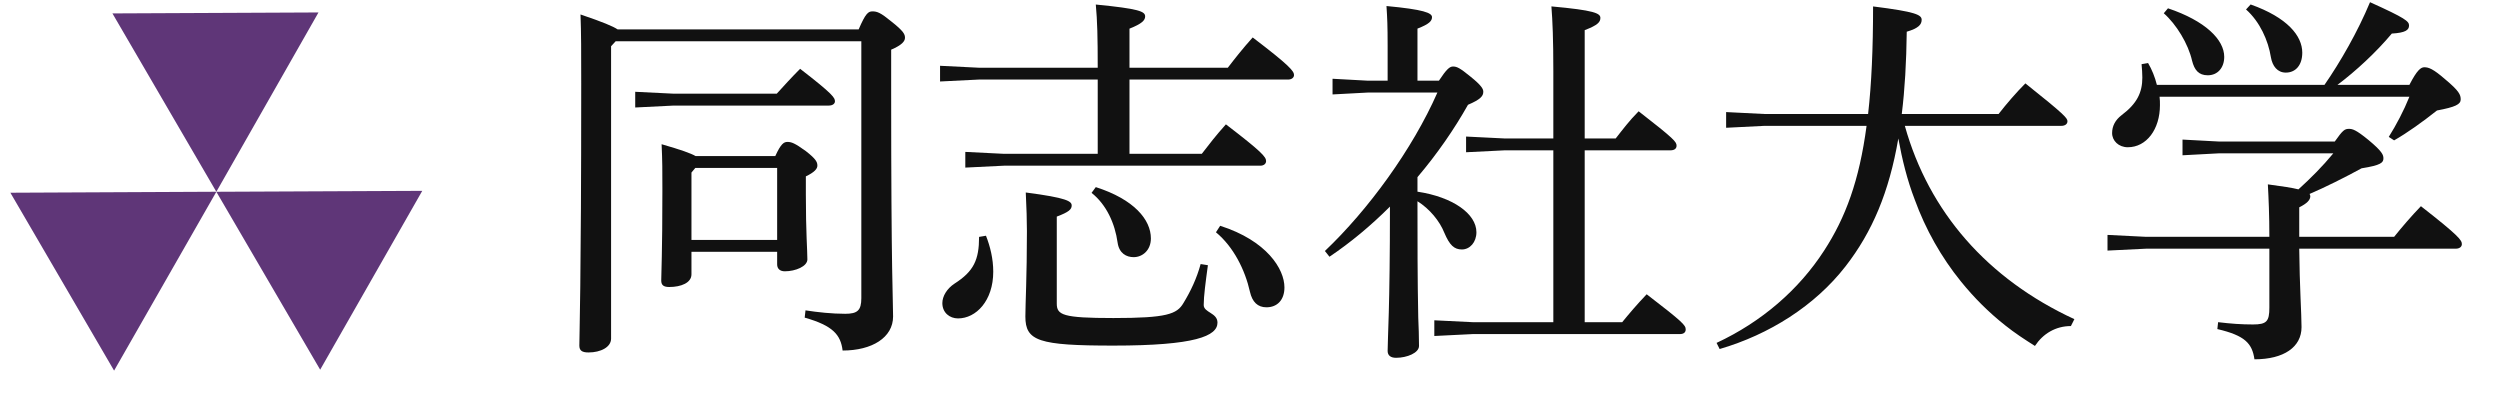
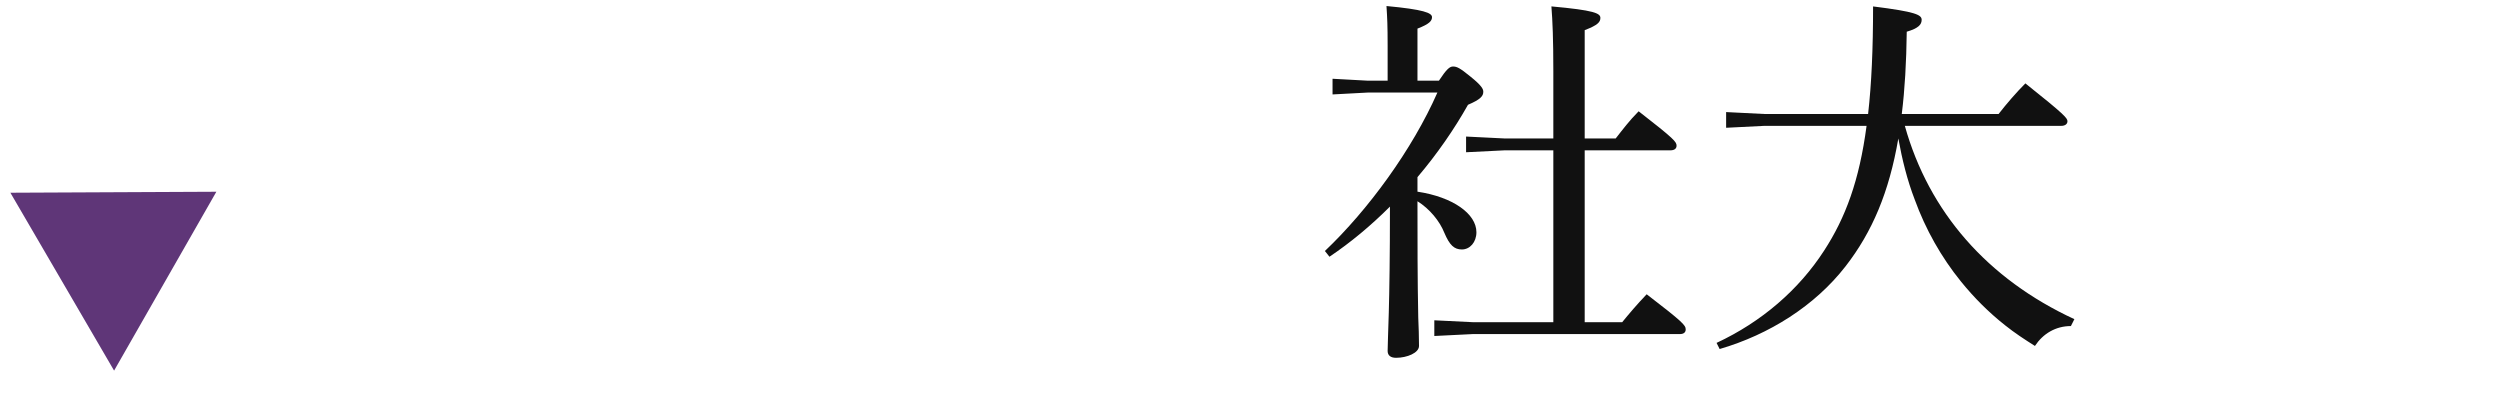
<svg xmlns="http://www.w3.org/2000/svg" xmlns:ns1="http://www.serif.com/" width="100%" height="100%" viewBox="0 0 229 36" version="1.1" xml:space="preserve" style="fill-rule:evenodd;clip-rule:evenodd;stroke-linejoin:round;stroke-miterlimit:2;">
  <g transform="matrix(0.923,0,0,0.692,-732.222,-1042.63)">
    <rect id="アートボード1" x="792.882" y="1506.74" width="247.322" height="51.73" style="fill:none;" />
    <g id="アートボード11" ns1:id="アートボード1">
      <g transform="matrix(1.083,0,0,1.445,-85.22,-692.659)">
        <g transform="matrix(2,0,0,2,0,1379.01)">
-           <path d="M420.191,72.086L415.511,80.299L410.75,72.13L420.191,72.086Z" style="fill:rgb(95,54,120);fill-rule:nonzero;" />
-         </g>
+           </g>
        <g transform="matrix(2,0,0,2,0,1411.82)">
          <path d="M406.074,63.938L415.512,63.893L410.826,72.086L406.074,63.938Z" style="fill:rgb(95,54,120);fill-rule:nonzero;" />
        </g>
        <g transform="matrix(2,0,0,2,0,1411.65)">
-           <path d="M420.268,72.129L415.511,63.98L424.946,63.937L420.268,72.129Z" style="fill:rgb(95,54,120);fill-rule:nonzero;" />
-         </g>
+           </g>
        <g transform="matrix(2,0,0,2,0,1393.63)">
-           <path d="M437.28,72.109L437.28,75.194L441.206,75.194L441.206,71.898L437.455,71.898L437.28,72.109ZM441.12,71.355C441.383,70.776 441.522,70.706 441.68,70.706C441.856,70.706 442.013,70.758 442.521,71.127C442.995,71.495 443.049,71.635 443.049,71.794C443.049,71.933 442.925,72.091 442.521,72.284L442.521,73.09C442.521,74.861 442.591,75.668 442.591,76.088C442.591,76.404 442.049,76.632 441.558,76.632C441.33,76.632 441.206,76.509 441.206,76.316L441.206,75.738L437.28,75.738L437.28,76.772C437.28,77.158 436.806,77.351 436.263,77.351C435.999,77.351 435.895,77.263 435.895,77.052C435.895,76.668 435.948,75.861 435.948,72.898C435.948,72.021 435.948,71.583 435.912,70.811C436.823,71.074 437.261,71.232 437.471,71.355L441.12,71.355ZM436.472,68.497L441.188,68.497C441.522,68.129 441.873,67.743 442.258,67.357C443.784,68.532 443.854,68.69 443.854,68.847C443.854,68.953 443.75,69.041 443.573,69.041L436.472,69.041L434.703,69.129L434.703,68.41L436.472,68.497ZM433.808,66.095L433.597,66.323L433.597,79.717C433.597,80.103 433.125,80.349 432.563,80.349C432.265,80.349 432.143,80.261 432.143,80.034C432.143,79.507 432.229,77.386 432.229,68.042C432.229,66.569 432.229,65.727 432.196,64.868C433.229,65.218 433.686,65.412 433.895,65.551L444.941,65.551C445.258,64.815 445.38,64.727 445.573,64.727C445.782,64.727 445.941,64.78 446.43,65.183C447.01,65.639 447.063,65.78 447.063,65.937C447.063,66.095 446.922,66.27 446.43,66.481L446.43,68.479C446.43,76.842 446.518,77.964 446.518,78.701C446.518,79.666 445.555,80.261 444.205,80.261C444.118,79.543 443.766,79.122 442.468,78.754L442.505,78.421C443.065,78.508 443.715,78.578 444.328,78.578C444.888,78.578 445.063,78.421 445.063,77.859L445.063,66.095L433.808,66.095Z" style="fill:rgb(17,17,17);fill-rule:nonzero;" />
-         </g>
+           </g>
        <g transform="matrix(2,0,0,2,0,1392.37)">
-           <path d="M461.504,75.177C463.643,75.861 464.449,77.158 464.449,78C464.449,78.578 464.116,78.911 463.625,78.911C463.222,78.911 462.977,78.666 462.871,78.21C462.644,77.194 462.117,76.142 461.311,75.475L461.504,75.177ZM455.806,73.406C457.559,73.967 458.33,74.897 458.33,75.756C458.33,76.299 457.944,76.614 457.541,76.614C457.208,76.614 456.875,76.44 456.805,75.948C456.683,75.072 456.297,74.213 455.612,73.669L455.806,73.406ZM460.942,76.983C460.837,77.754 460.75,78.404 460.75,78.806C460.75,79.157 461.381,79.157 461.381,79.613C461.381,80.227 460.364,80.665 456.612,80.665C453.176,80.665 452.579,80.454 452.579,79.332C452.579,78.772 452.65,77.491 452.65,75.423C452.65,74.914 452.632,74.388 452.597,73.652C454.49,73.898 454.701,74.055 454.701,74.248C454.701,74.423 454.578,74.546 454.018,74.756L454.018,78.737C454.018,79.262 454.28,79.403 456.612,79.403C459.049,79.403 459.523,79.227 459.82,78.719C460.153,78.175 460.434,77.579 460.609,76.93L460.942,76.983ZM450.774,75.633C450.967,76.124 451.107,76.685 451.107,77.281C451.107,78.614 450.318,79.42 449.494,79.42C449.108,79.42 448.775,79.157 448.775,78.719C448.775,78.404 448.985,78.053 449.336,77.824C450.213,77.264 450.458,76.738 450.458,75.686L450.774,75.633ZM457.349,71.881L460.662,71.881C461.013,71.425 461.311,71.039 461.767,70.531C463.415,71.793 463.608,72.022 463.608,72.214C463.608,72.337 463.502,72.425 463.345,72.425L451.598,72.425L449.827,72.512L449.827,71.793L451.598,71.881L455.894,71.881L455.894,68.48L450.441,68.48L448.67,68.568L448.67,67.849L450.441,67.937L455.894,67.937C455.894,66.551 455.876,65.797 455.806,65.043C457.787,65.237 458.067,65.359 458.067,65.587C458.067,65.762 457.927,65.92 457.349,66.148L457.349,67.937L461.855,67.937C462.205,67.481 462.538,67.06 462.994,66.551C464.677,67.831 464.888,68.094 464.888,68.27C464.888,68.392 464.782,68.48 464.607,68.48L457.349,68.48L457.349,71.881Z" style="fill:rgb(17,17,17);fill-rule:nonzero;" />
-         </g>
+           </g>
        <g transform="matrix(2,0,0,2,0,1393.63)">
          <path d="M476.769,71.091L474.542,71.091L472.771,71.179L472.771,70.46L474.542,70.548L476.769,70.548L476.769,67.462C476.769,65.989 476.734,65.183 476.681,64.499C478.645,64.675 478.925,64.815 478.925,65.026C478.925,65.218 478.802,65.359 478.206,65.586L478.206,70.548L479.626,70.548C479.942,70.145 480.257,69.724 480.678,69.303C482.327,70.583 482.415,70.705 482.415,70.881C482.415,71.004 482.327,71.091 482.133,71.091L478.206,71.091L478.206,78.963L479.924,78.963C480.24,78.577 480.608,78.14 481.046,77.684C482.712,78.963 482.834,79.104 482.834,79.296C482.834,79.437 482.73,79.507 482.572,79.507L473.086,79.507L471.316,79.595L471.316,78.876L473.086,78.963L476.769,78.963L476.769,71.091ZM471.527,67.901C471.877,67.374 472.017,67.252 472.175,67.252C472.35,67.252 472.491,67.321 472.964,67.707C473.49,68.128 473.56,68.286 473.56,68.409C473.56,68.602 473.438,68.76 472.859,69.005C472.228,70.127 471.439,71.267 470.544,72.319L470.544,72.985C472.175,73.231 473.245,74.002 473.245,74.843C473.245,75.299 472.947,75.632 472.579,75.632C472.228,75.632 472.017,75.44 471.772,74.861C471.562,74.335 471.106,73.774 470.544,73.423C470.544,75.194 470.544,76.983 470.58,78.753C470.597,79.192 470.615,79.612 470.615,80.05C470.615,80.366 470.072,80.594 469.563,80.594C469.318,80.594 469.177,80.488 469.177,80.279C469.177,79.699 469.283,78.367 469.283,73.669C468.406,74.545 467.476,75.317 466.512,75.965L466.302,75.702C468.283,73.826 470.317,71.039 471.457,68.445L468.265,68.445L466.653,68.531L466.653,67.813L468.265,67.901L469.177,67.901L469.177,66.287C469.177,65.394 469.16,65.026 469.124,64.482C470.826,64.64 471.21,64.797 471.21,64.99C471.21,65.165 471.088,65.306 470.544,65.516L470.544,67.901L471.527,67.901Z" style="fill:rgb(17,17,17);fill-rule:nonzero;" />
        </g>
        <g transform="matrix(2,0,0,2,0,1392.86)">
          <path d="M492.874,70.355C493.978,74.3 496.661,77.369 500.642,79.209L500.483,79.525C499.782,79.525 499.203,79.876 498.835,80.436C498.362,80.138 497.906,79.84 497.468,79.49C496.714,78.894 496.048,78.227 495.451,77.491C494.54,76.369 493.821,75.089 493.33,73.739C492.979,72.828 492.752,71.898 492.576,70.934C492.155,73.388 491.384,75.211 490.157,76.79C488.754,78.595 486.668,79.911 484.389,80.577L484.248,80.296C486.317,79.332 488.018,77.859 489.175,76.071C490.157,74.563 490.788,72.863 491.121,70.355L486.44,70.355L484.686,70.443L484.686,69.724L486.44,69.812L491.191,69.812C491.349,68.427 491.419,66.814 491.419,64.885C493.383,65.13 493.645,65.271 493.645,65.499C493.645,65.709 493.506,65.884 492.962,66.043C492.944,67.445 492.874,68.69 492.734,69.812L497.17,69.812C497.538,69.338 497.994,68.813 498.397,68.41C500.203,69.847 500.325,70.004 500.325,70.145C500.325,70.268 500.221,70.355 500.045,70.355L492.874,70.355Z" style="fill:rgb(17,17,17);fill-rule:nonzero;" />
        </g>
        <g transform="matrix(2,0,0,2,0,1393.42)">
-           <path d="M508.718,64.515C510.401,65.112 511.084,65.952 511.084,66.724C511.084,67.286 510.786,67.636 510.33,67.636C509.945,67.636 509.717,67.338 509.647,66.935C509.525,66.163 509.139,65.304 508.507,64.744L508.718,64.515ZM504.931,64.691C506.649,65.269 507.508,66.128 507.508,66.917C507.508,67.409 507.21,67.759 506.754,67.759C506.333,67.759 506.141,67.513 506.035,67.092C505.86,66.321 505.317,65.427 504.738,64.918L504.931,64.691ZM504.545,68.741C504.563,68.864 504.563,69.003 504.563,69.126C504.563,70.231 503.949,71.055 503.09,71.055C502.669,71.055 502.371,70.757 502.371,70.407C502.371,70.09 502.511,69.81 502.81,69.582C503.511,69.056 503.756,68.548 503.756,67.864C503.756,67.654 503.739,67.46 503.721,67.25L504.019,67.198C504.195,67.495 504.335,67.846 504.422,68.197L512.102,68.197C512.821,67.162 513.627,65.76 514.188,64.411C515.819,65.147 515.976,65.286 515.976,65.48C515.976,65.69 515.801,65.813 515.187,65.848C514.468,66.706 513.539,67.566 512.697,68.197L515.993,68.197C516.344,67.513 516.52,67.391 516.677,67.391C516.87,67.391 517.08,67.46 517.642,67.952C518.273,68.478 518.343,68.653 518.343,68.864C518.343,69.091 518.098,69.214 517.256,69.371C516.59,69.898 515.906,70.389 515.292,70.74L515.047,70.581C515.398,70.021 515.731,69.389 515.993,68.741L504.545,68.741ZM509.576,75.158C509.576,74.158 509.542,73.405 509.507,72.755C510.173,72.843 510.629,72.913 510.909,72.984C511.47,72.475 512.014,71.931 512.505,71.335L507.245,71.335L505.597,71.423L505.597,70.704L507.245,70.792L512.574,70.792C512.943,70.266 513.03,70.213 513.224,70.213C513.381,70.213 513.539,70.248 514.117,70.722C514.749,71.247 514.802,71.406 514.802,71.563C514.802,71.756 514.697,71.879 513.802,72.019C513.066,72.422 512.119,72.896 511.418,73.194C511.436,73.229 511.452,73.264 511.452,73.299C511.452,73.474 511.295,73.632 510.945,73.807L510.945,75.158L515.292,75.158C515.66,74.702 516.064,74.228 516.52,73.755C518.273,75.122 518.396,75.315 518.396,75.491C518.396,75.614 518.29,75.701 518.115,75.701L510.945,75.701C510.962,77.437 511.05,78.699 511.05,79.295C511.05,80.206 510.243,80.768 508.893,80.768C508.788,80.049 508.472,79.681 507.193,79.383L507.228,79.067C507.806,79.137 508.297,79.172 508.823,79.172C509.454,79.172 509.576,79.032 509.576,78.401L509.576,75.701L503.932,75.701L502.16,75.788L502.16,75.07L503.932,75.158L509.576,75.158Z" style="fill:rgb(17,17,17);fill-rule:nonzero;" />
-         </g>
+           </g>
      </g>
    </g>
  </g>
</svg>